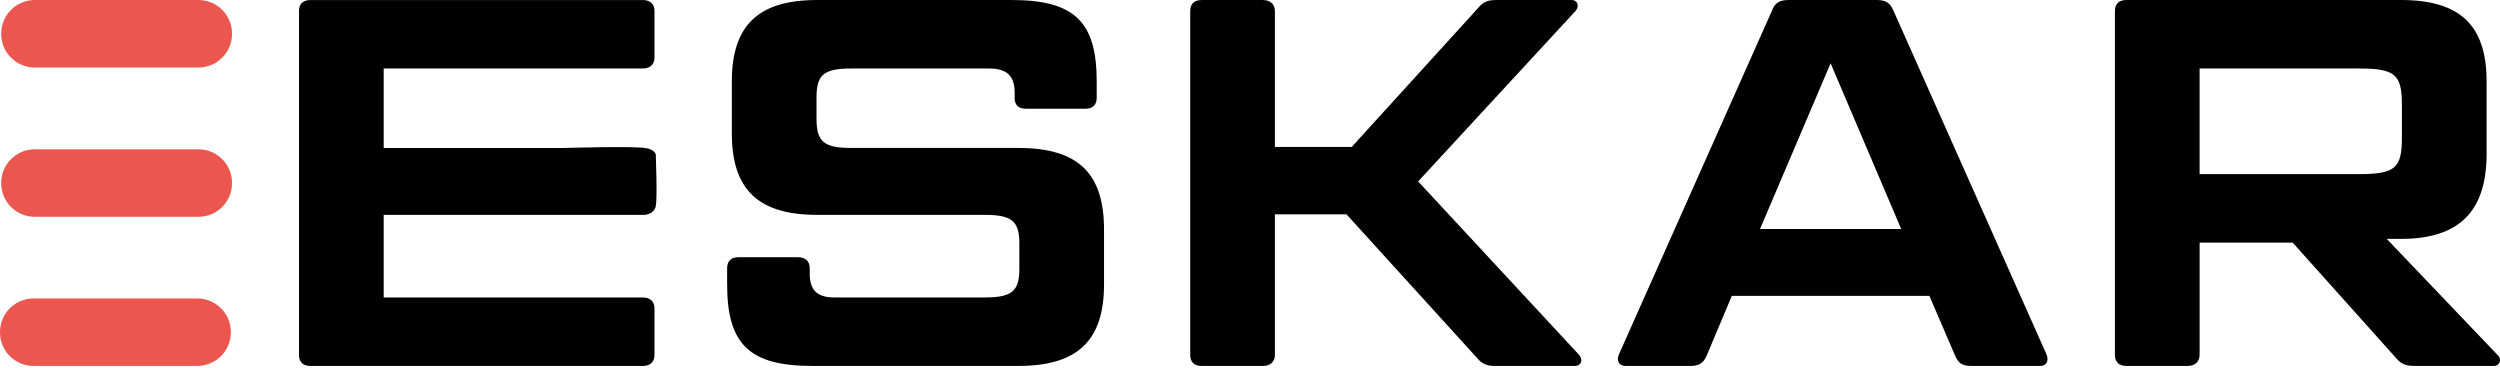
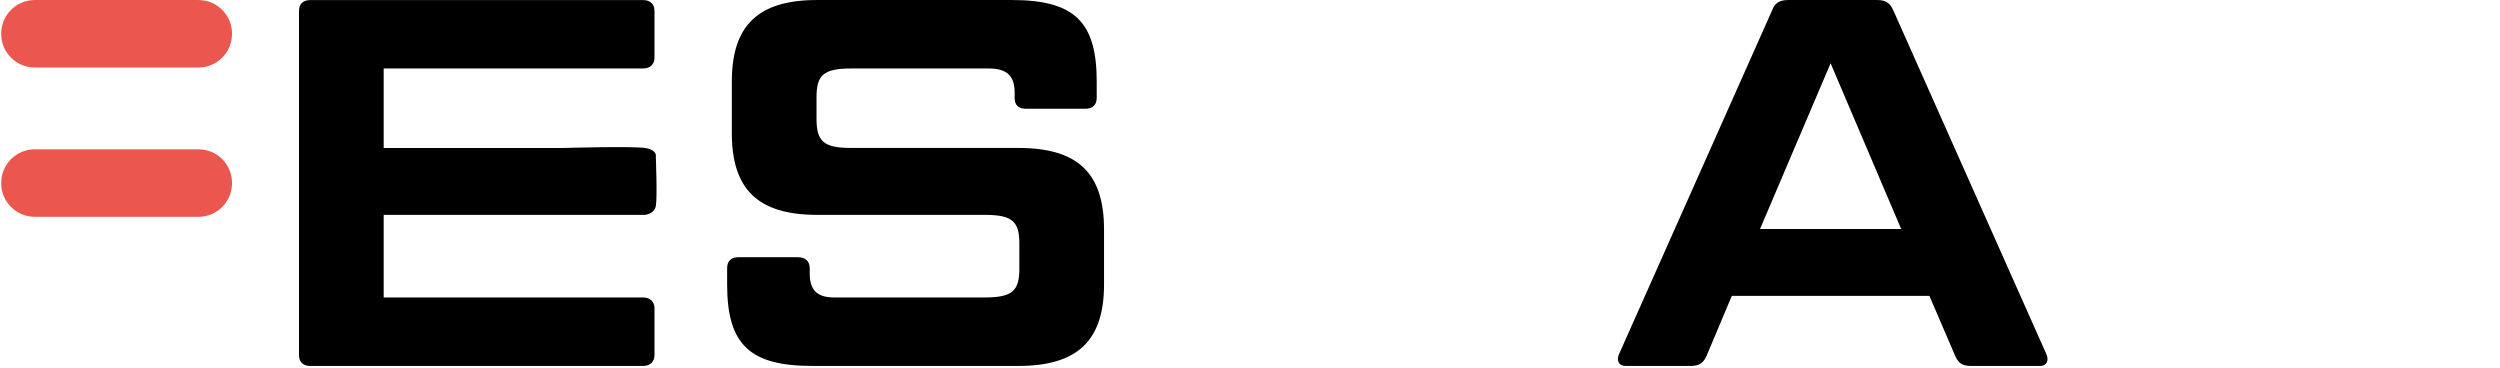
<svg xmlns="http://www.w3.org/2000/svg" width="238" height="35" viewBox="0 0 238 35" fill="none">
  <path d="M3.311 6.428H18.892C20.658 6.428 22.089 4.996 22.089 3.23V3.199C22.089 1.433 20.658 0.003 18.892 0.003H3.311C1.545 0.003 0.113 1.433 0.113 3.199V3.23C0.113 4.996 1.545 6.428 3.311 6.428Z" fill="#EB564F" />
  <path d="M36.527 20.454V28.319H61.209C61.906 28.319 62.308 28.714 62.308 29.361V33.791C62.308 34.438 61.906 34.839 61.209 34.839H29.563C28.811 34.839 28.465 34.439 28.465 33.791V1.047C28.465 0.4 28.811 0.004 29.563 0.004H61.209C61.906 0.004 62.308 0.4 62.308 1.047V5.475C62.308 6.122 61.906 6.518 61.209 6.518H36.527V14.087H53.655C53.655 14.087 60.471 13.888 61.535 14.106C62.599 14.329 62.434 14.907 62.434 14.907C62.434 14.907 62.588 18.832 62.434 19.617C62.281 20.399 61.381 20.453 61.381 20.453H36.527V20.454Z" fill="black" />
  <path d="M75.941 24.486C76.639 24.486 77.086 24.835 77.086 25.531V26.028C77.086 27.571 77.732 28.318 79.424 28.318H93.758C96.395 28.318 97.042 27.671 97.042 25.581V23.193C97.042 21.101 96.395 20.455 93.758 20.455H77.782C72.159 20.455 69.67 18.017 69.67 12.692V7.764C69.67 2.44 72.159 0.001 77.782 0.001H96.295C102.267 0.001 104.407 2.041 104.407 7.764V9.307C104.407 10.003 104.01 10.353 103.312 10.353H97.689C96.944 10.353 96.594 10.003 96.594 9.307V8.811C96.594 7.267 95.897 6.521 94.156 6.521H81.017C78.379 6.521 77.733 7.168 77.733 9.259V11.298C77.733 13.438 78.379 14.084 81.017 14.084H96.944C102.616 14.084 105.104 16.474 105.104 21.849V27.074C105.104 32.398 102.616 34.837 96.944 34.837H77.334C71.363 34.837 69.223 32.797 69.223 27.074V25.531C69.223 24.835 69.621 24.485 70.317 24.485H75.941V24.486Z" fill="black" />
-   <path d="M135.007 17.271L150.337 33.793C150.734 34.242 150.536 34.838 149.937 34.838H142.323C141.527 34.838 141.079 34.639 140.581 34.041L128.189 20.407H121.371V33.794C121.371 34.441 120.924 34.839 120.226 34.839H114.404C113.657 34.839 113.309 34.441 113.309 33.794V1.048C113.309 0.401 113.657 0.003 114.404 0.003H120.226C120.924 0.003 121.371 0.401 121.371 1.048V13.987H128.687L140.681 0.8C141.179 0.201 141.577 0.003 142.423 0.003H149.639C150.186 0.003 150.386 0.6 149.987 1.048L135.007 17.271Z" fill="black" />
  <path d="M167.555 21.799H180.992L174.274 6.024L167.555 21.799ZM183.68 28.169H164.868L162.48 33.843C162.181 34.54 161.782 34.838 160.938 34.838H154.765C154.118 34.838 153.869 34.34 154.119 33.743L168.7 0.997C168.95 0.301 169.398 0.002 170.242 0.002H178.703C179.549 0.002 179.947 0.301 180.248 0.997L194.828 33.743C195.077 34.341 194.828 34.838 194.231 34.838H187.661C186.765 34.838 186.418 34.54 186.118 33.843L183.68 28.169Z" fill="black" />
-   <path d="M209.402 16.575H224.58C228.065 16.575 228.661 15.976 228.661 13.09V10.004C228.661 7.118 228.065 6.521 224.58 6.521H209.402V16.575ZM236.725 7.764V14.632C236.725 20.008 234.237 22.743 228.562 22.743H227.219L237.769 33.793C238.216 34.19 237.968 34.837 237.42 34.837H229.905C228.96 34.837 228.562 34.638 228.065 34.041L218.261 23.093H209.403V33.792C209.403 34.439 208.955 34.836 208.259 34.836H202.436C201.689 34.836 201.34 34.439 201.34 33.792V1.045C201.34 0.398 201.689 0 202.436 0H228.563C234.237 0.001 236.725 2.44 236.725 7.764Z" fill="black" />
  <path d="M3.311 20.64H18.892C20.658 20.64 22.089 19.209 22.089 17.443V17.411C22.089 15.645 20.658 14.214 18.892 14.214H3.311C1.545 14.214 0.113 15.645 0.113 17.411V17.443C0.113 19.208 1.545 20.64 3.311 20.64Z" fill="#EB564F" />
-   <path d="M3.197 34.838H18.779C20.545 34.838 21.976 33.406 21.976 31.641V31.609C21.976 29.843 20.545 28.413 18.779 28.413H3.197C1.431 28.413 0 29.843 0 31.609V31.641C0 33.406 1.431 34.838 3.197 34.838Z" fill="#EB564F" />
</svg>